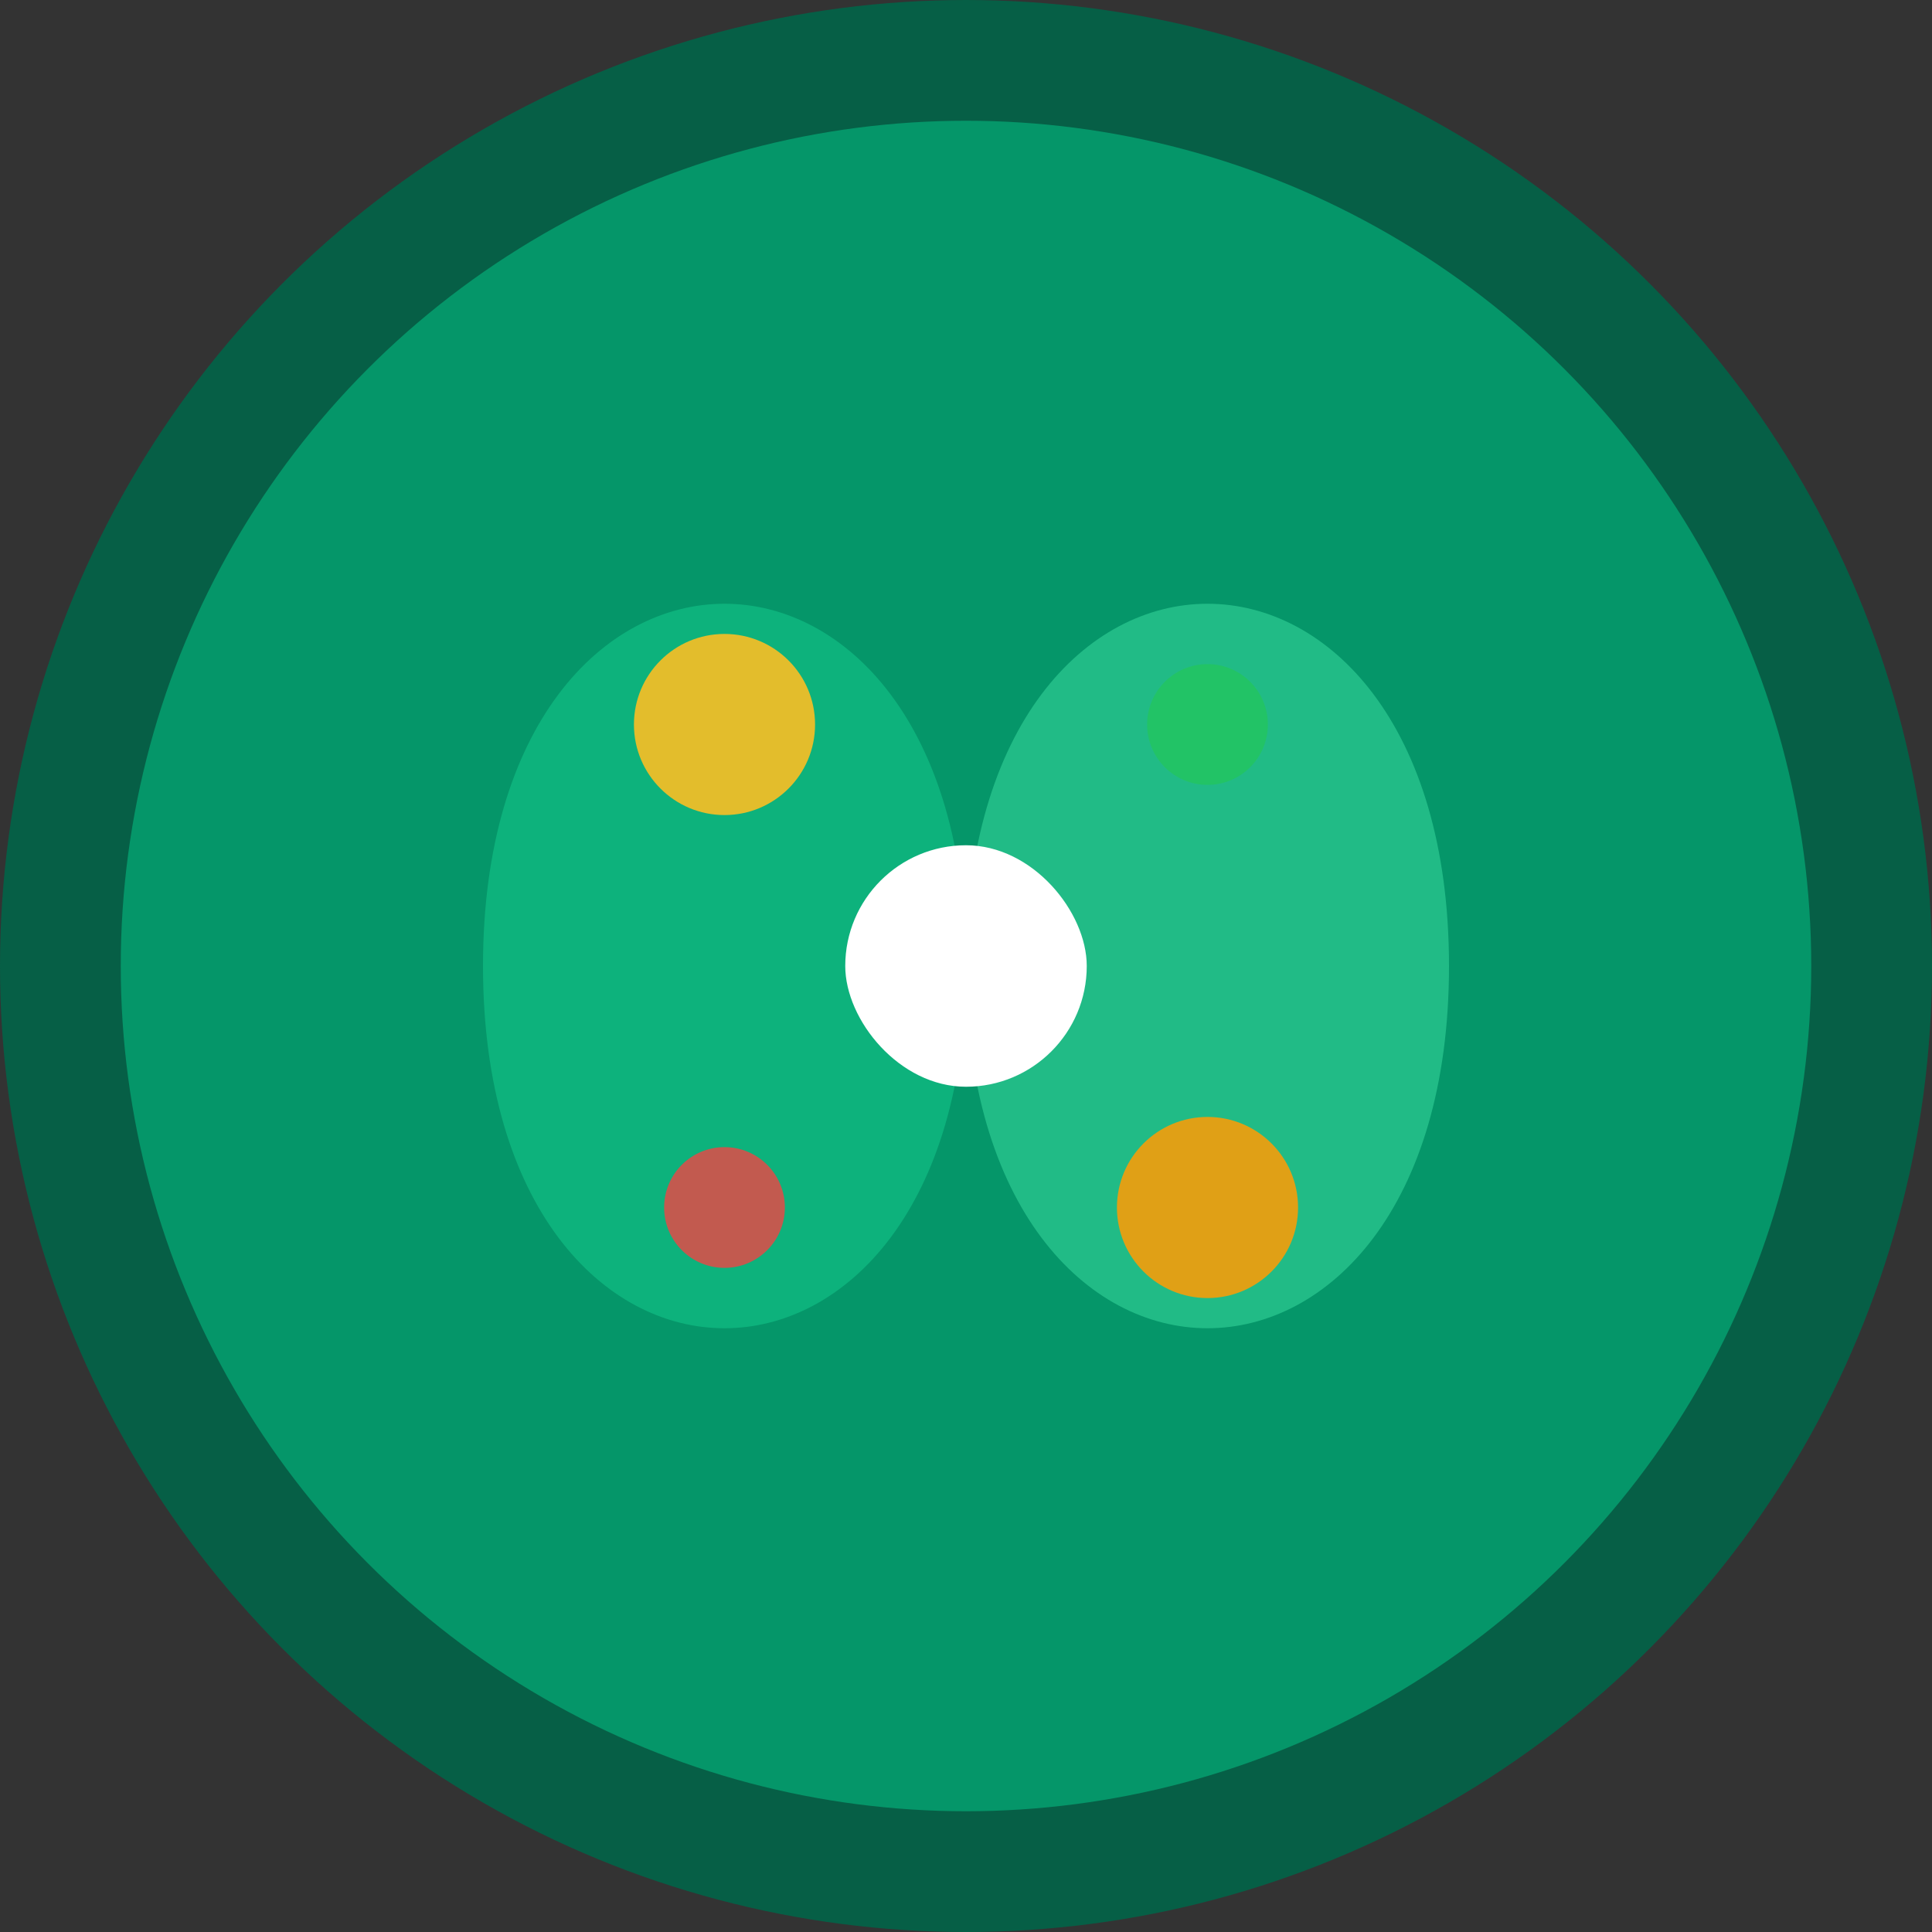
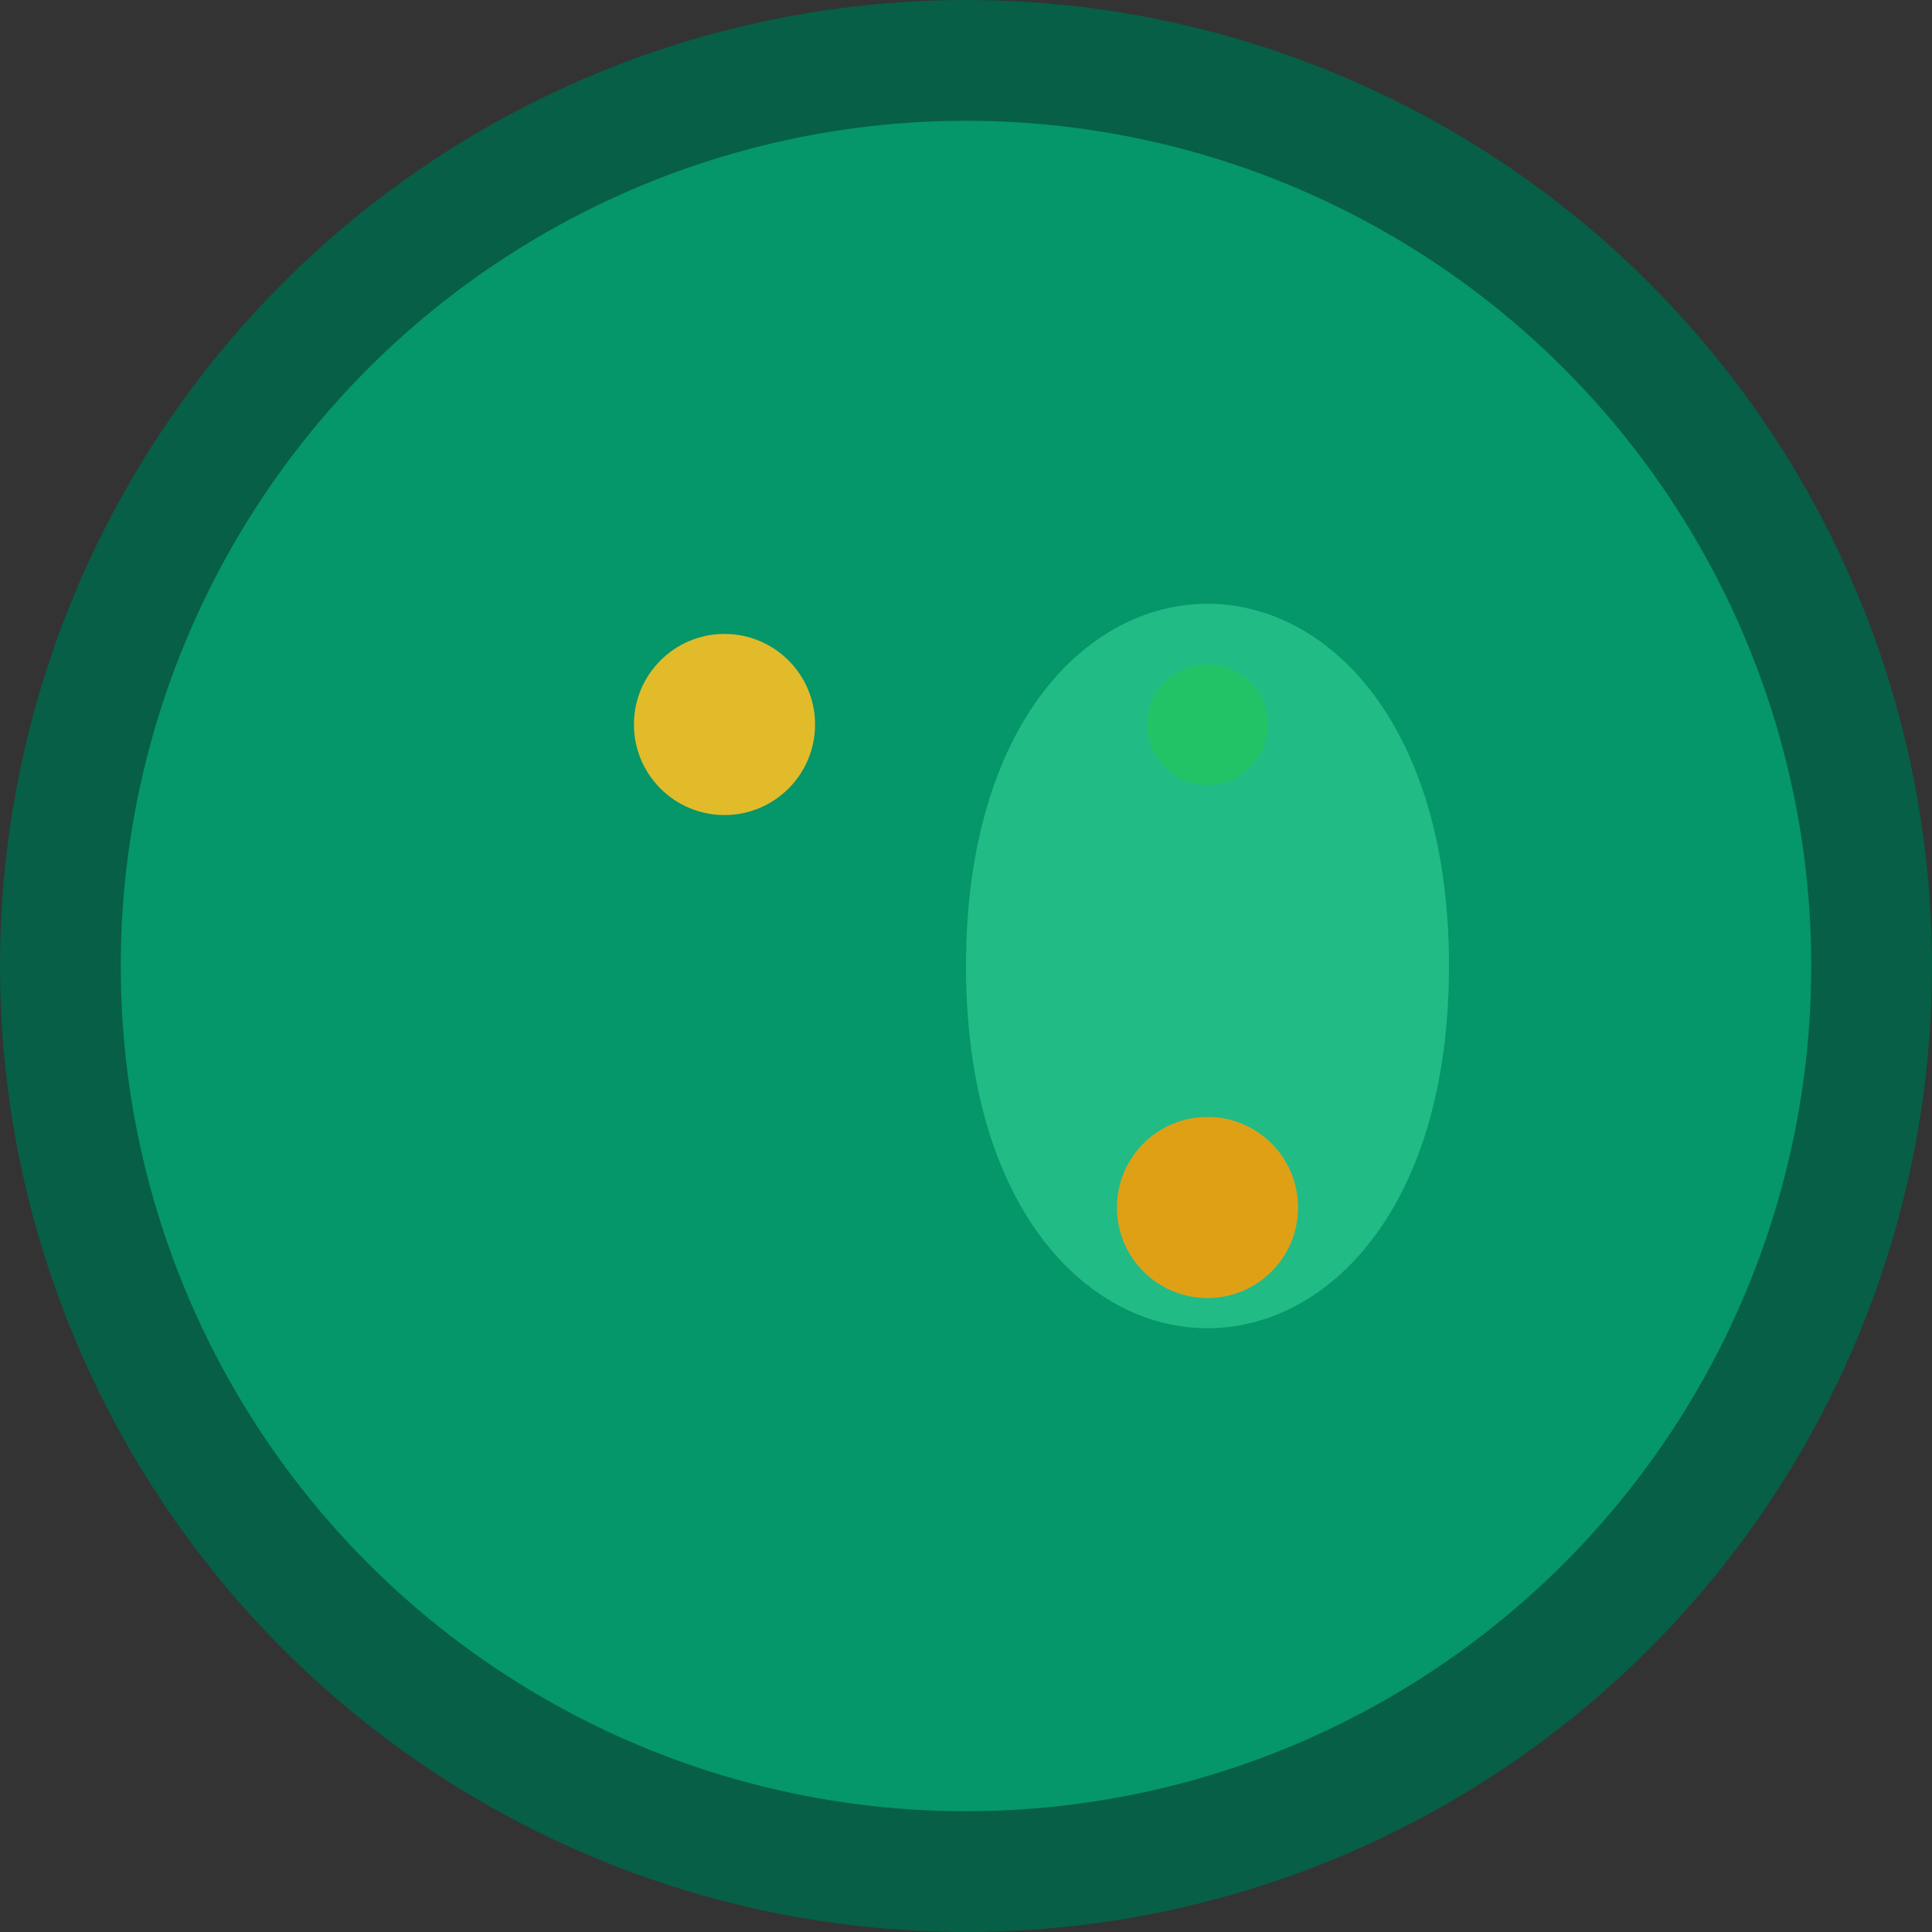
<svg xmlns="http://www.w3.org/2000/svg" viewBox="0 0 32 32" width="32" height="32">
  <rect x="0" y="0" width="32" height="32" fill="#333333" stroke="none" />
  <circle cx="16" cy="16" r="15" fill="#059669" stroke="#065f46" stroke-width="2" />
-   <path d="M8 16c0-8 8-8 8 0c0 8-8 8-8 0z" fill="#10b981" opacity="0.8" />
  <path d="M24 16c0-8-8-8-8 0c0 8 8 8 8 0z" fill="#34d399" opacity="0.6" />
-   <rect x="14" y="14" width="4" height="4" fill="#ffffff" rx="2" />
  <circle cx="12" cy="12" r="1.5" fill="#fbbf24" opacity="0.9" />
  <circle cx="20" cy="20" r="1.5" fill="#f59e0b" opacity="0.9" />
-   <circle cx="12" cy="20" r="1" fill="#ef4444" opacity="0.8" />
  <circle cx="20" cy="12" r="1" fill="#22c55e" opacity="0.8" />
</svg>